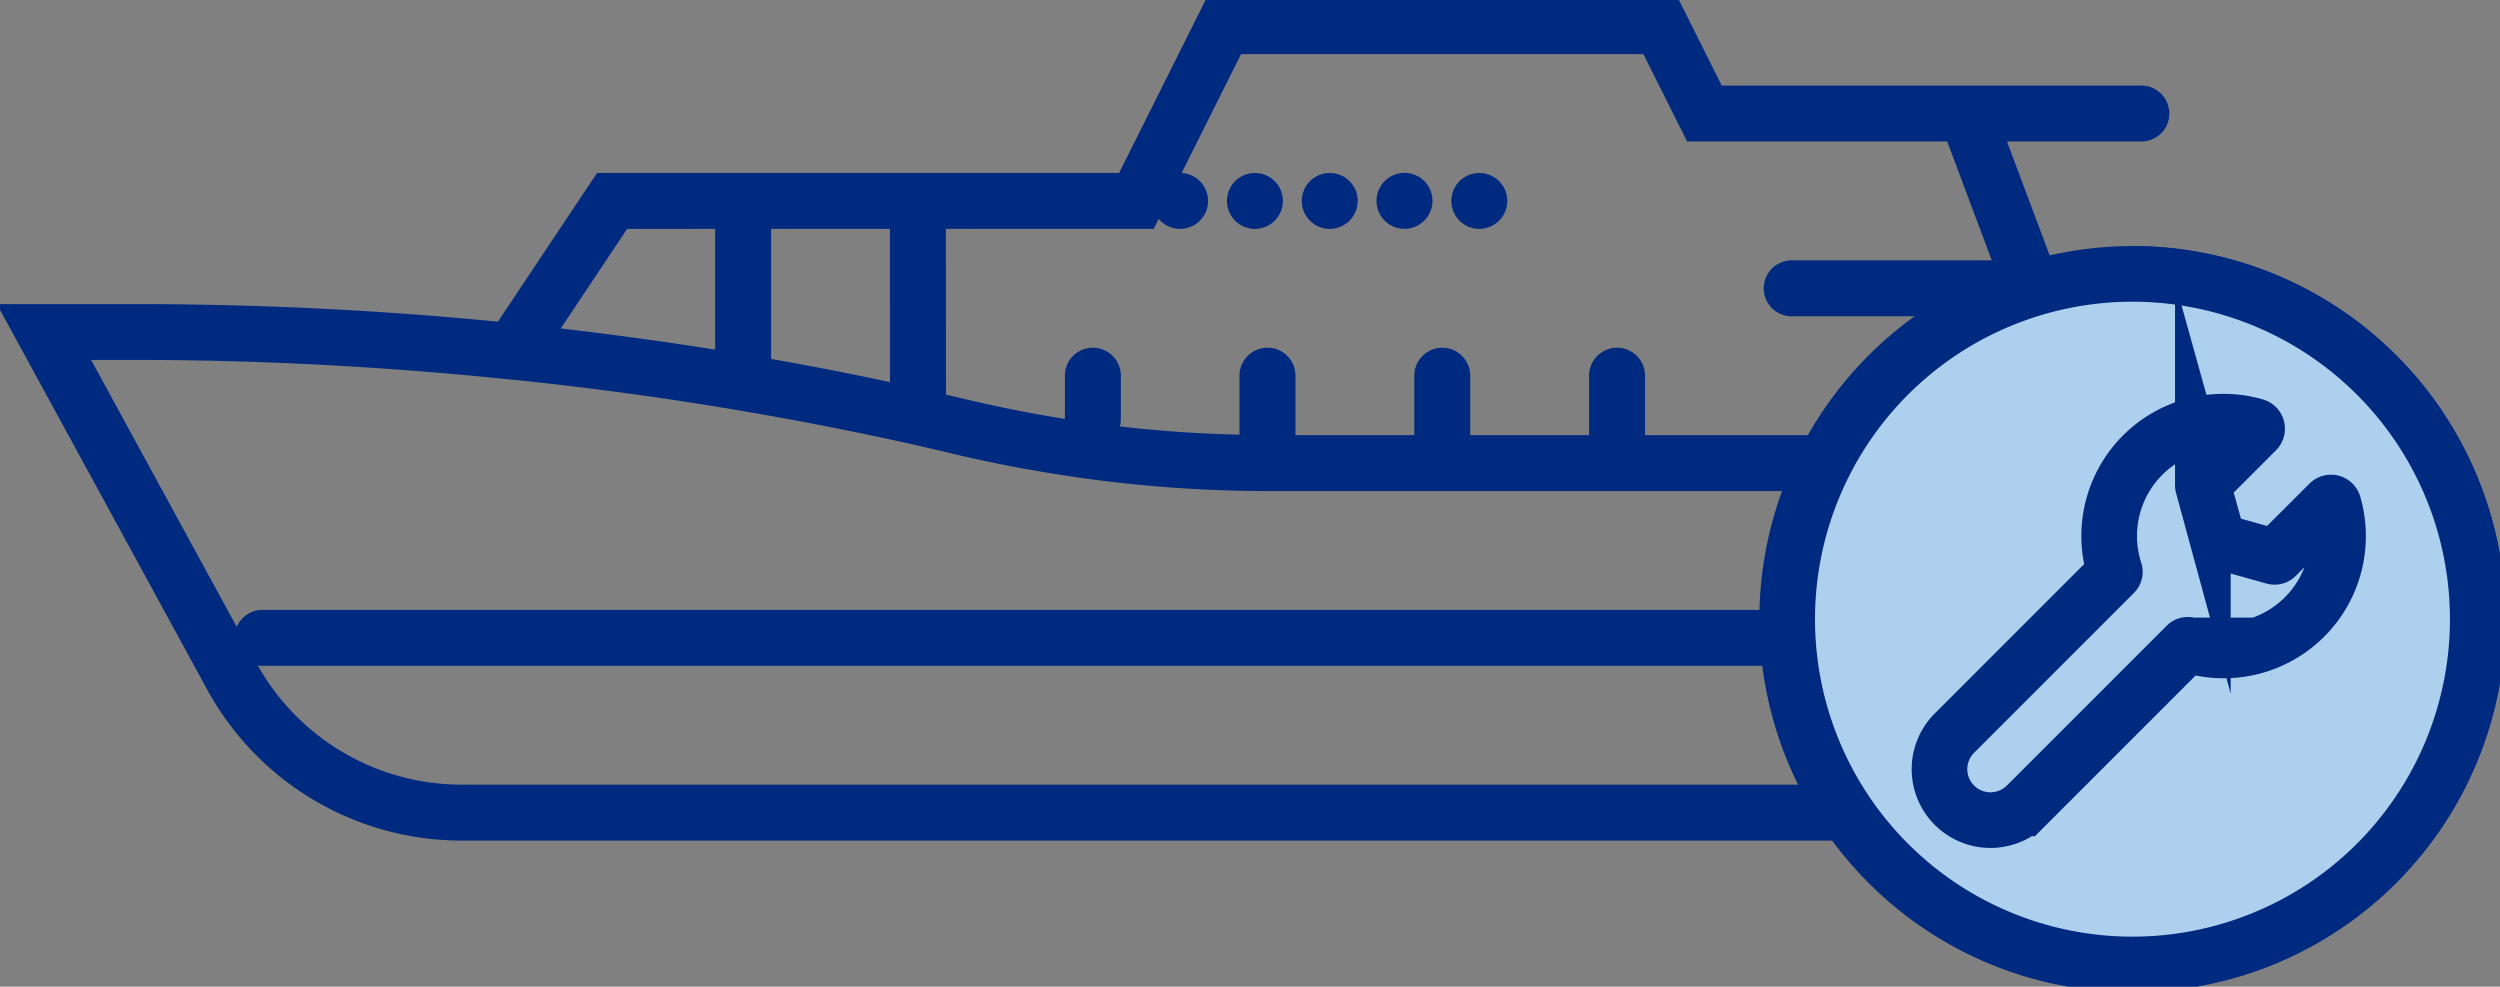
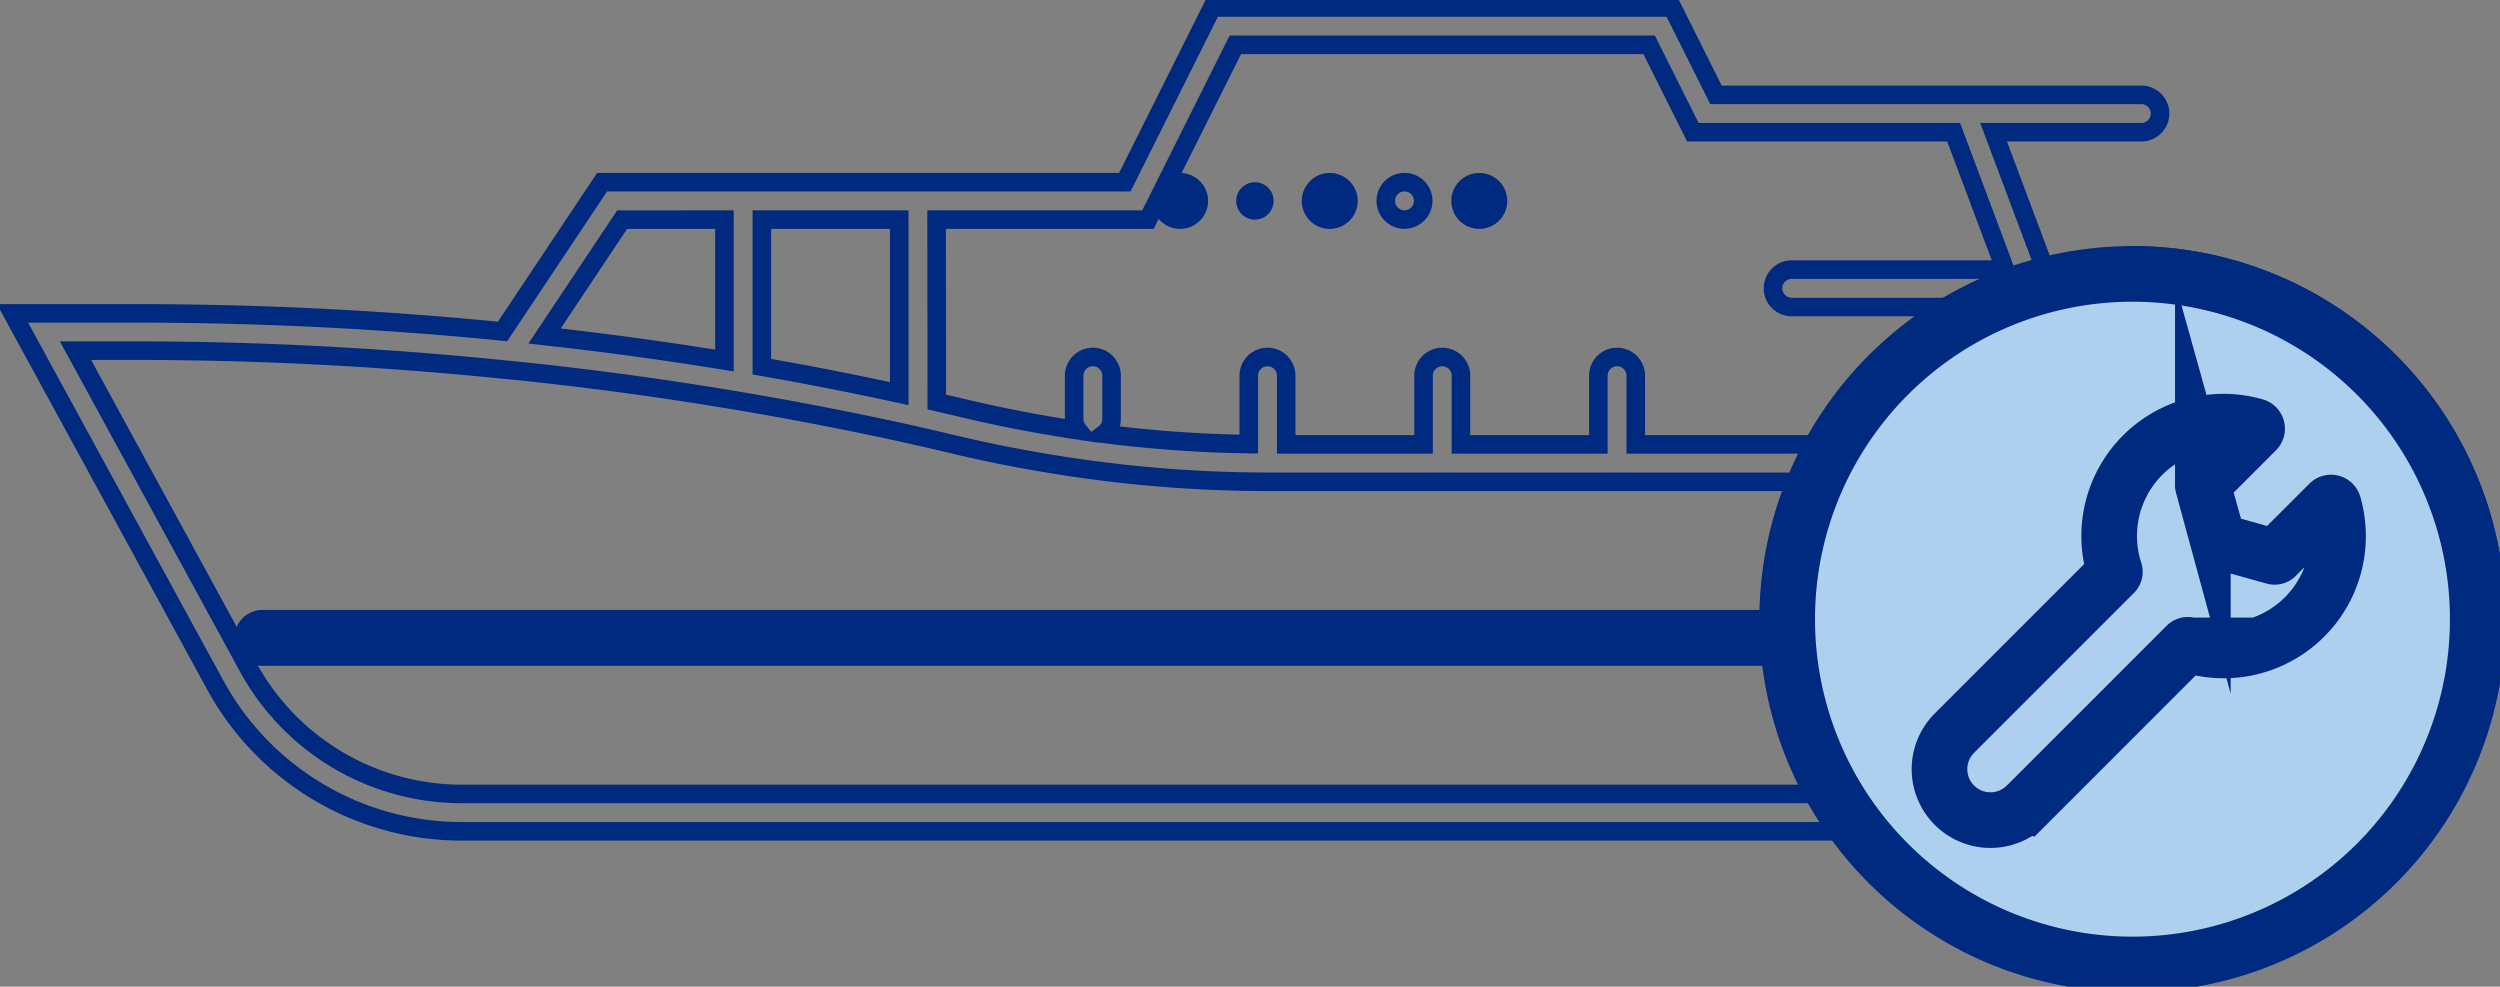
<svg xmlns="http://www.w3.org/2000/svg" width="134.832" height="53.215" viewBox="0 0 134.832 53.215">
  <rect x="0" y="0" width="134.832" height="53.215" fill="#808080" stroke="none" />
  <defs>
    <clipPath id="clip-path">
      <rect id="長方形_1929" data-name="長方形 1929" width="134.832" height="53.215" fill="none" />
    </clipPath>
  </defs>
  <g id="グループ_16712" data-name="グループ 16712" transform="translate(0 0)">
    <g id="グループ_16711" data-name="グループ 16711" transform="translate(0 0.001)" clip-path="url(#clip-path)">
-       <path id="パス_57997" data-name="パス 57997" d="M107.688,7.23h7.97a1.008,1.008,0,0,0,0-2.016H92.715L90.359.5H65.546L60.832,9.927H32.638l-5.366,8.048C21.26,17.378,14.633,17,7.5,17H.842L11.776,37.041a15.141,15.141,0,0,0,13.3,7.894h95.836l5.181-7.773V29.548l-2.741-5.482H114ZM122.1,26.083l1.971,3.943v6.526l-4.243,6.366H25.075a13.121,13.121,0,0,1-11.528-6.843L4.24,19.011H7.5c6.655,0,12.863.353,18.493.885.382.037.762.075,1.138.113s.765.072,1.137.111a188.3,188.3,0,0,1,20.4,3.274c.345.076.684.151,1.008.225.352.078.682.155,1.008.232.282.066.578.134.839.2l.082.018q2.486.593,4.994,1.007A71.884,71.884,0,0,0,68.48,26.083H122.1ZM39.238,11.943v7.6c-3-.488-6.239-.939-9.7-1.322l4.182-6.274Zm11.443,0h11.4l4.711-9.426H89.111L91.469,7.23h14.064l2.778,7.409H96.8a1.009,1.009,0,0,0,0,2.018h11.783a.992.992,0,0,0,.438-.112l2.82,7.521H88.389V20.361a1.009,1.009,0,1,0-2.018,0v3.706h-7.41V20.361a1.008,1.008,0,1,0-2.016,0v3.706H69.536V20.361a1.009,1.009,0,0,0-2.018,0v3.69a69.8,69.8,0,0,1-7.8-.553.99.99,0,0,0,.4-.782V20.361a1.009,1.009,0,0,0-2.018,0v2.356a.99.99,0,0,0,.214.59q-3.163-.467-6.313-1.221c-.42-.1-.866-.2-1.31-.306Zm-2.016,9.385c-2.242-.489-4.71-.982-7.409-1.452V11.943h7.409Z" transform="translate(-0.168 -0.1)" fill="#002980" />
      <path id="パス_57998" data-name="パス 57998" d="M107.688,7.23h7.97a1.008,1.008,0,0,0,0-2.016H92.715L90.359.5H65.546L60.832,9.927H32.638l-5.366,8.048C21.26,17.378,14.633,17,7.5,17H.842L11.776,37.041a15.141,15.141,0,0,0,13.3,7.894h95.836l5.181-7.773V29.548l-2.741-5.482H114ZM122.1,26.083l1.971,3.943v6.526l-4.243,6.366H25.075a13.121,13.121,0,0,1-11.528-6.843L4.24,19.011H7.5c6.655,0,12.863.353,18.493.885.382.037.762.075,1.138.113s.765.072,1.137.111a188.3,188.3,0,0,1,20.4,3.274c.345.076.684.151,1.008.225.352.078.682.155,1.008.232.282.066.578.134.839.2l.082.018q2.486.593,4.994,1.007A71.884,71.884,0,0,0,68.48,26.083H122.1ZM39.238,11.943v7.6c-3-.488-6.239-.939-9.7-1.322l4.182-6.274Zm11.443,0h11.4l4.711-9.426H89.111L91.469,7.23h14.064l2.778,7.409H96.8a1.009,1.009,0,0,0,0,2.018h11.783a.992.992,0,0,0,.438-.112l2.82,7.521H88.389V20.361a1.009,1.009,0,1,0-2.018,0v3.706h-7.41V20.361a1.008,1.008,0,1,0-2.016,0v3.706H69.536V20.361a1.009,1.009,0,0,0-2.018,0v3.69a69.8,69.8,0,0,1-7.8-.553.99.99,0,0,0,.4-.782V20.361a1.009,1.009,0,0,0-2.018,0v2.356a.99.99,0,0,0,.214.59q-3.163-.467-6.313-1.221c-.42-.1-.866-.2-1.31-.306Zm-2.016,9.385c-2.242-.489-4.71-.982-7.409-1.452V11.943h7.409Z" transform="translate(-0.168 -0.1)" fill="none" stroke="#002980" stroke-linecap="round" stroke-miterlimit="10" stroke-width="1" />
      <path id="パス_57999" data-name="パス 57999" d="M90.4,13.288A1.008,1.008,0,1,0,89.389,14.3,1.012,1.012,0,0,0,90.4,13.288" transform="translate(-17.675 -2.456)" fill="#002980" />
      <path id="パス_58000" data-name="パス 58000" d="M90.4,13.288A1.008,1.008,0,1,0,89.389,14.3,1.012,1.012,0,0,0,90.4,13.288Z" transform="translate(-17.675 -2.456)" fill="none" stroke="#002980" stroke-linecap="round" stroke-miterlimit="10" stroke-width="1" />
      <path id="パス_58001" data-name="パス 58001" d="M80.314,13.288A1.008,1.008,0,1,0,79.305,14.3a1.012,1.012,0,0,0,1.009-1.009" transform="translate(-15.659 -2.456)" fill="#002980" />
      <path id="パス_58002" data-name="パス 58002" d="M80.314,13.288A1.008,1.008,0,1,0,79.305,14.3,1.012,1.012,0,0,0,80.314,13.288Z" transform="translate(-15.659 -2.456)" fill="none" stroke="#002980" stroke-linecap="round" stroke-miterlimit="10" stroke-width="1" />
-       <path id="パス_58003" data-name="パス 58003" d="M95.441,13.288a1.009,1.009,0,1,0-1.01,1.009,1.013,1.013,0,0,0,1.01-1.009" transform="translate(-18.684 -2.456)" fill="#002980" />
      <path id="パス_58004" data-name="パス 58004" d="M95.441,13.288a1.009,1.009,0,1,0-1.01,1.009A1.013,1.013,0,0,0,95.441,13.288Z" transform="translate(-18.684 -2.456)" fill="none" stroke="#002980" stroke-linecap="round" stroke-miterlimit="10" stroke-width="1" />
      <path id="パス_58005" data-name="パス 58005" d="M85.356,13.288A1.008,1.008,0,1,0,84.347,14.3a1.012,1.012,0,0,0,1.009-1.009" transform="translate(-16.667 -2.456)" fill="#002980" />
-       <path id="パス_58006" data-name="パス 58006" d="M85.356,13.288A1.008,1.008,0,1,0,84.347,14.3,1.012,1.012,0,0,0,85.356,13.288Z" transform="translate(-16.667 -2.456)" fill="none" stroke="#002980" stroke-linecap="round" stroke-miterlimit="10" stroke-width="1" />
      <path id="パス_58007" data-name="パス 58007" d="M100.483,13.288A1.008,1.008,0,1,0,99.474,14.3a1.011,1.011,0,0,0,1.009-1.009" transform="translate(-19.692 -2.456)" fill="#002980" />
      <path id="パス_58008" data-name="パス 58008" d="M100.483,13.288A1.008,1.008,0,1,0,99.474,14.3,1.011,1.011,0,0,0,100.483,13.288Z" transform="translate(-19.692 -2.456)" fill="none" stroke="#002980" stroke-linecap="round" stroke-miterlimit="10" stroke-width="1" />
      <path id="パス_58009" data-name="パス 58009" d="M16.434,42.749a1.009,1.009,0,0,0,1.01,1.008h108.4a1.008,1.008,0,1,0,0-2.016H17.444a1.009,1.009,0,0,0-1.01,1.008" transform="translate(-3.287 -8.348)" fill="#002980" />
      <path id="パス_58010" data-name="パス 58010" d="M16.434,42.749a1.009,1.009,0,0,0,1.01,1.008h108.4a1.008,1.008,0,1,0,0-2.016H17.444A1.009,1.009,0,0,0,16.434,42.749Z" transform="translate(-3.287 -8.348)" fill="none" stroke="#002980" stroke-linecap="round" stroke-miterlimit="10" stroke-width="1" />
      <path id="パス_58011" data-name="パス 58011" d="M143.761,18.464a18.622,18.622,0,0,1,18.622,18.622" transform="translate(-28.751 -3.693)" fill="#fff" />
      <path id="パス_58012" data-name="パス 58012" d="M143.761,18.464a18.622,18.622,0,0,1,18.622,18.622" transform="translate(-28.751 -3.693)" fill="none" stroke="#002980" stroke-linecap="round" stroke-miterlimit="10" stroke-width="3" />
      <path id="パス_58013" data-name="パス 58013" d="M157.727,37.086a18.622,18.622,0,1,1-18.622-18.622,18.622,18.622,0,0,1,18.622,18.622" transform="translate(-24.095 -3.693)" fill="#add0ee" />
      <path id="パス_58014" data-name="パス 58014" d="M157.727,37.086a18.622,18.622,0,1,1-18.622-18.622A18.622,18.622,0,0,1,157.727,37.086Z" transform="translate(-24.095 -3.693)" fill="none" stroke="#002980" stroke-linecap="round" stroke-miterlimit="10" stroke-width="3" />
      <path id="パス_58015" data-name="パス 58015" d="M135.42,49.135l8.642-8.642a.112.112,0,0,1,.115-.027A6.166,6.166,0,0,0,152,32.889a.145.145,0,0,0-.24-.06L148.9,35.686a.109.109,0,0,1-.106.028l-2.946-.822a.111.111,0,0,1-.076-.075l-.821-2.946a.109.109,0,0,1,.028-.106l2.856-2.856a.145.145,0,0,0-.059-.241,6.166,6.166,0,0,0-7.577,7.824.112.112,0,0,1-.027.114l-8.642,8.642a2.748,2.748,0,0,0,3.886,3.886Z" transform="translate(-26.145 -5.686)" fill="none" stroke="#002980" stroke-linecap="round" stroke-miterlimit="10" stroke-width="3" />
    </g>
  </g>
</svg>